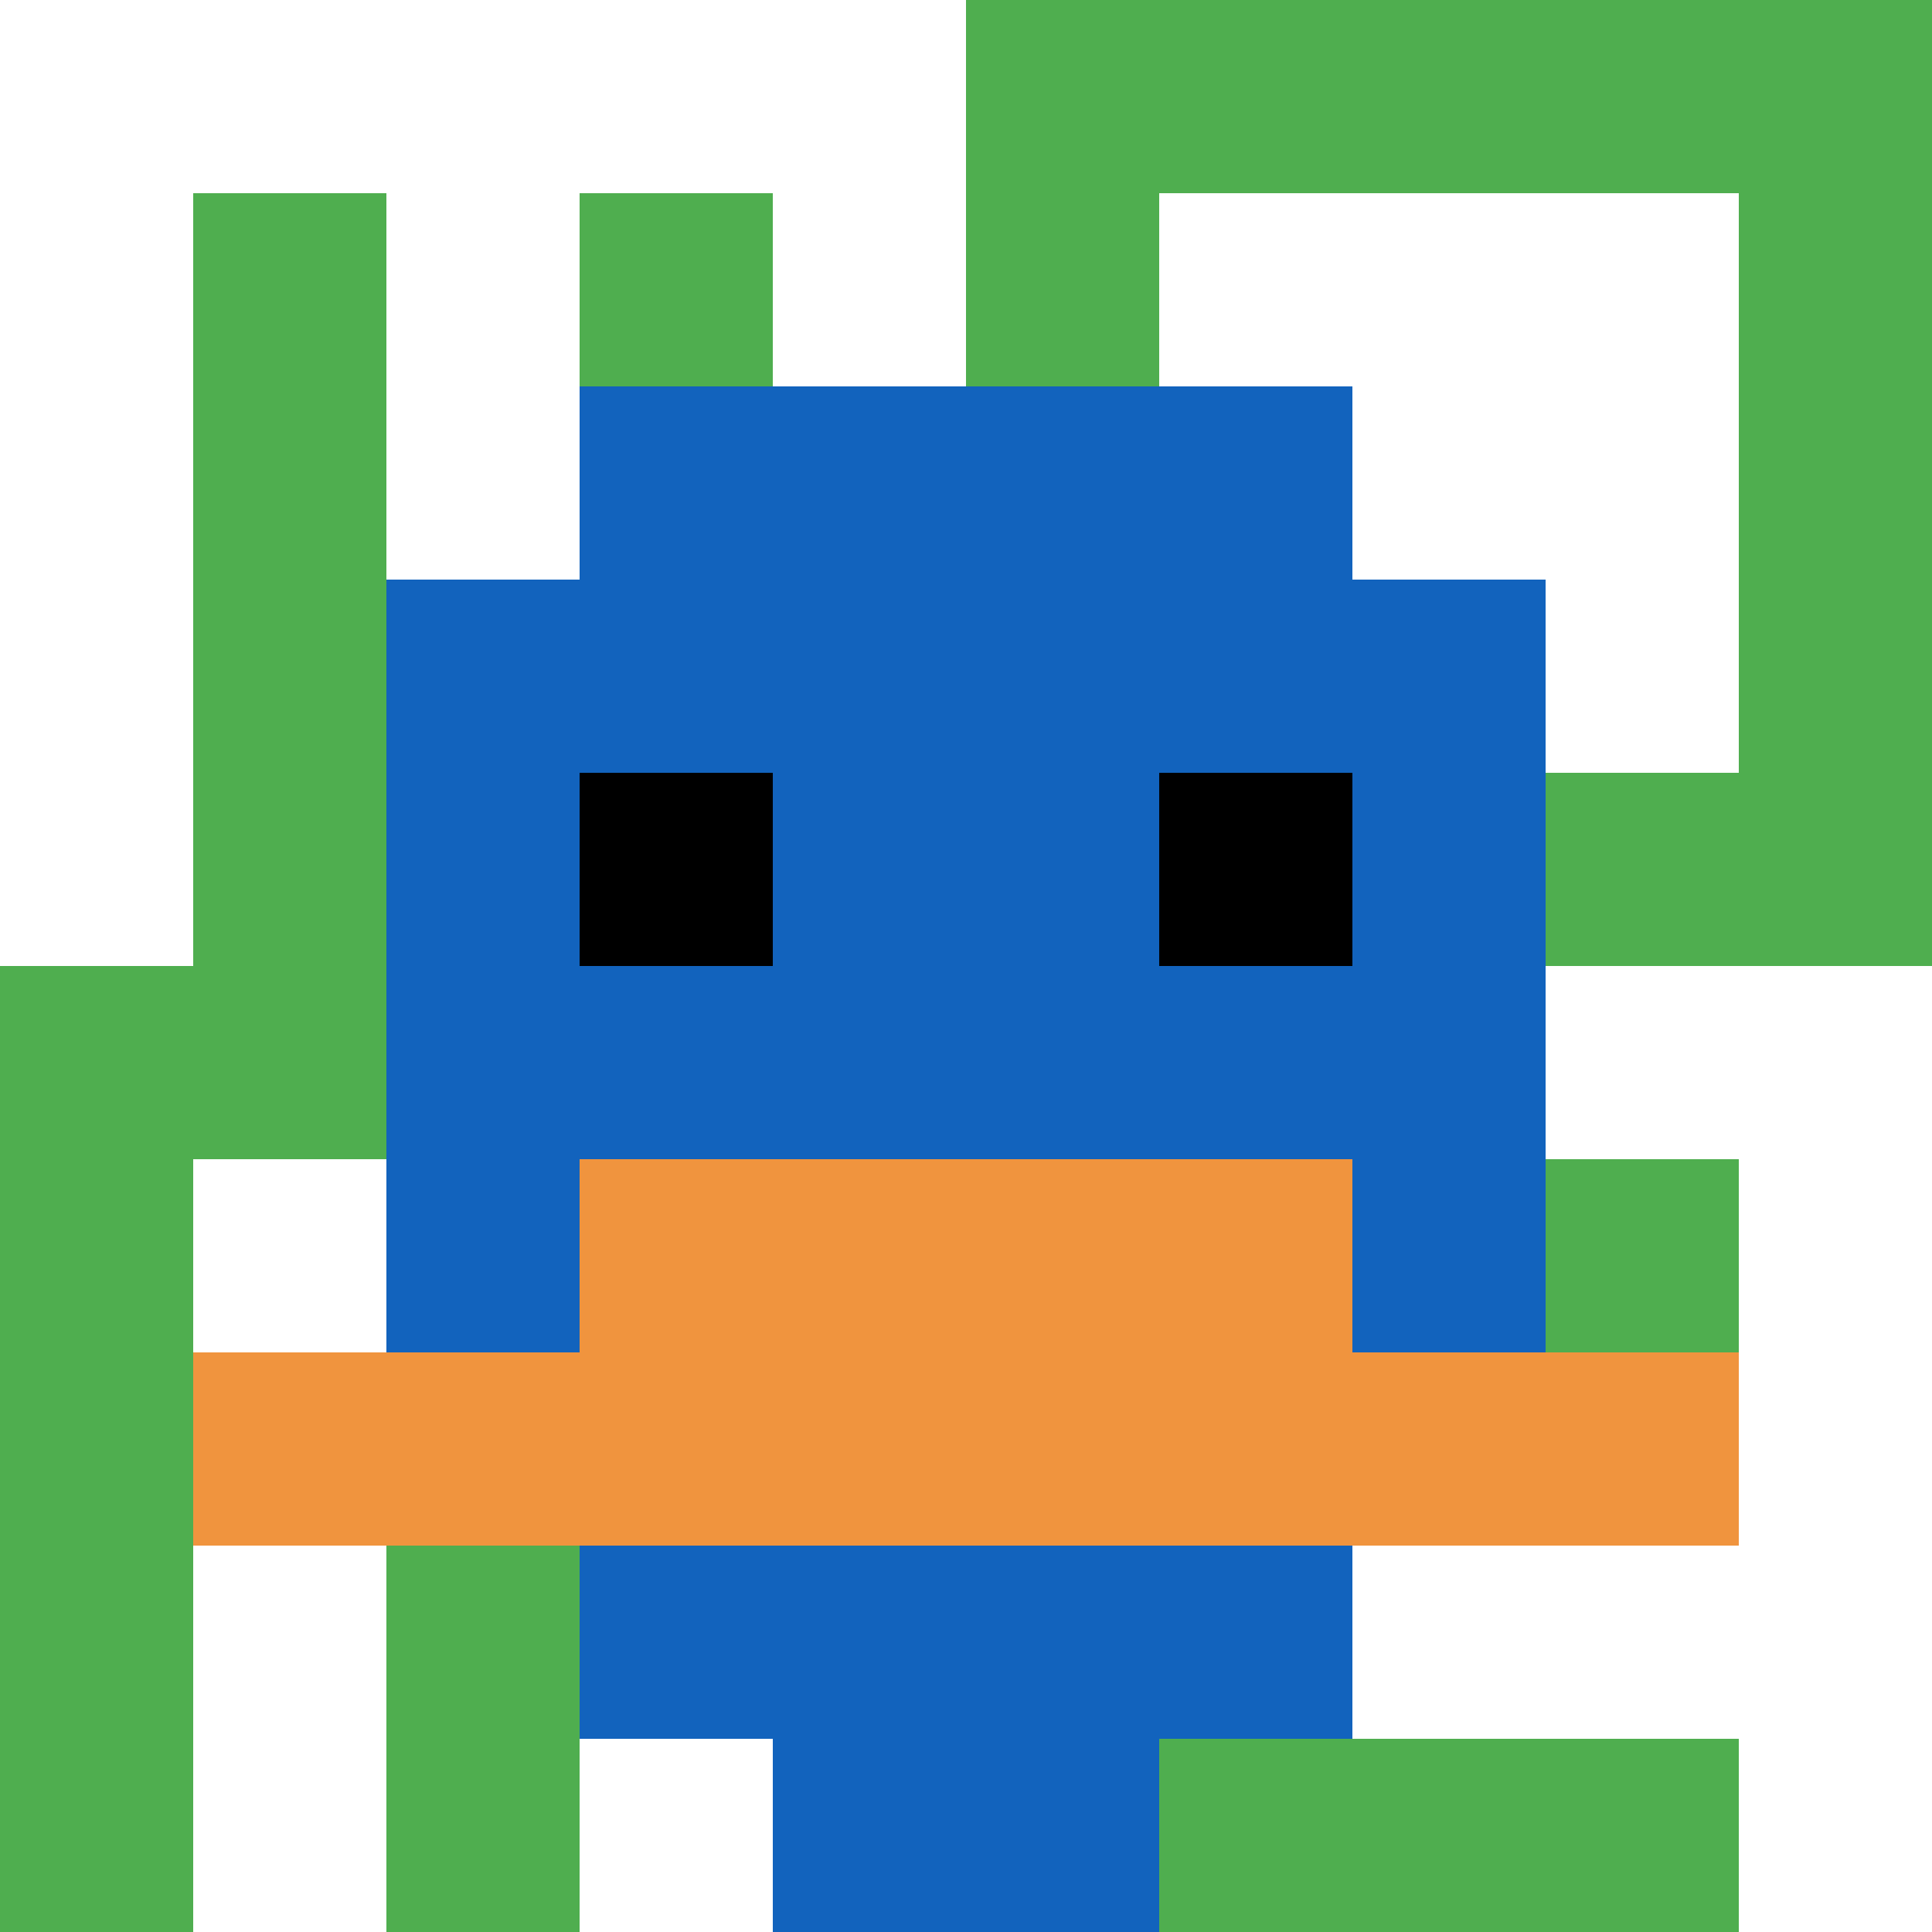
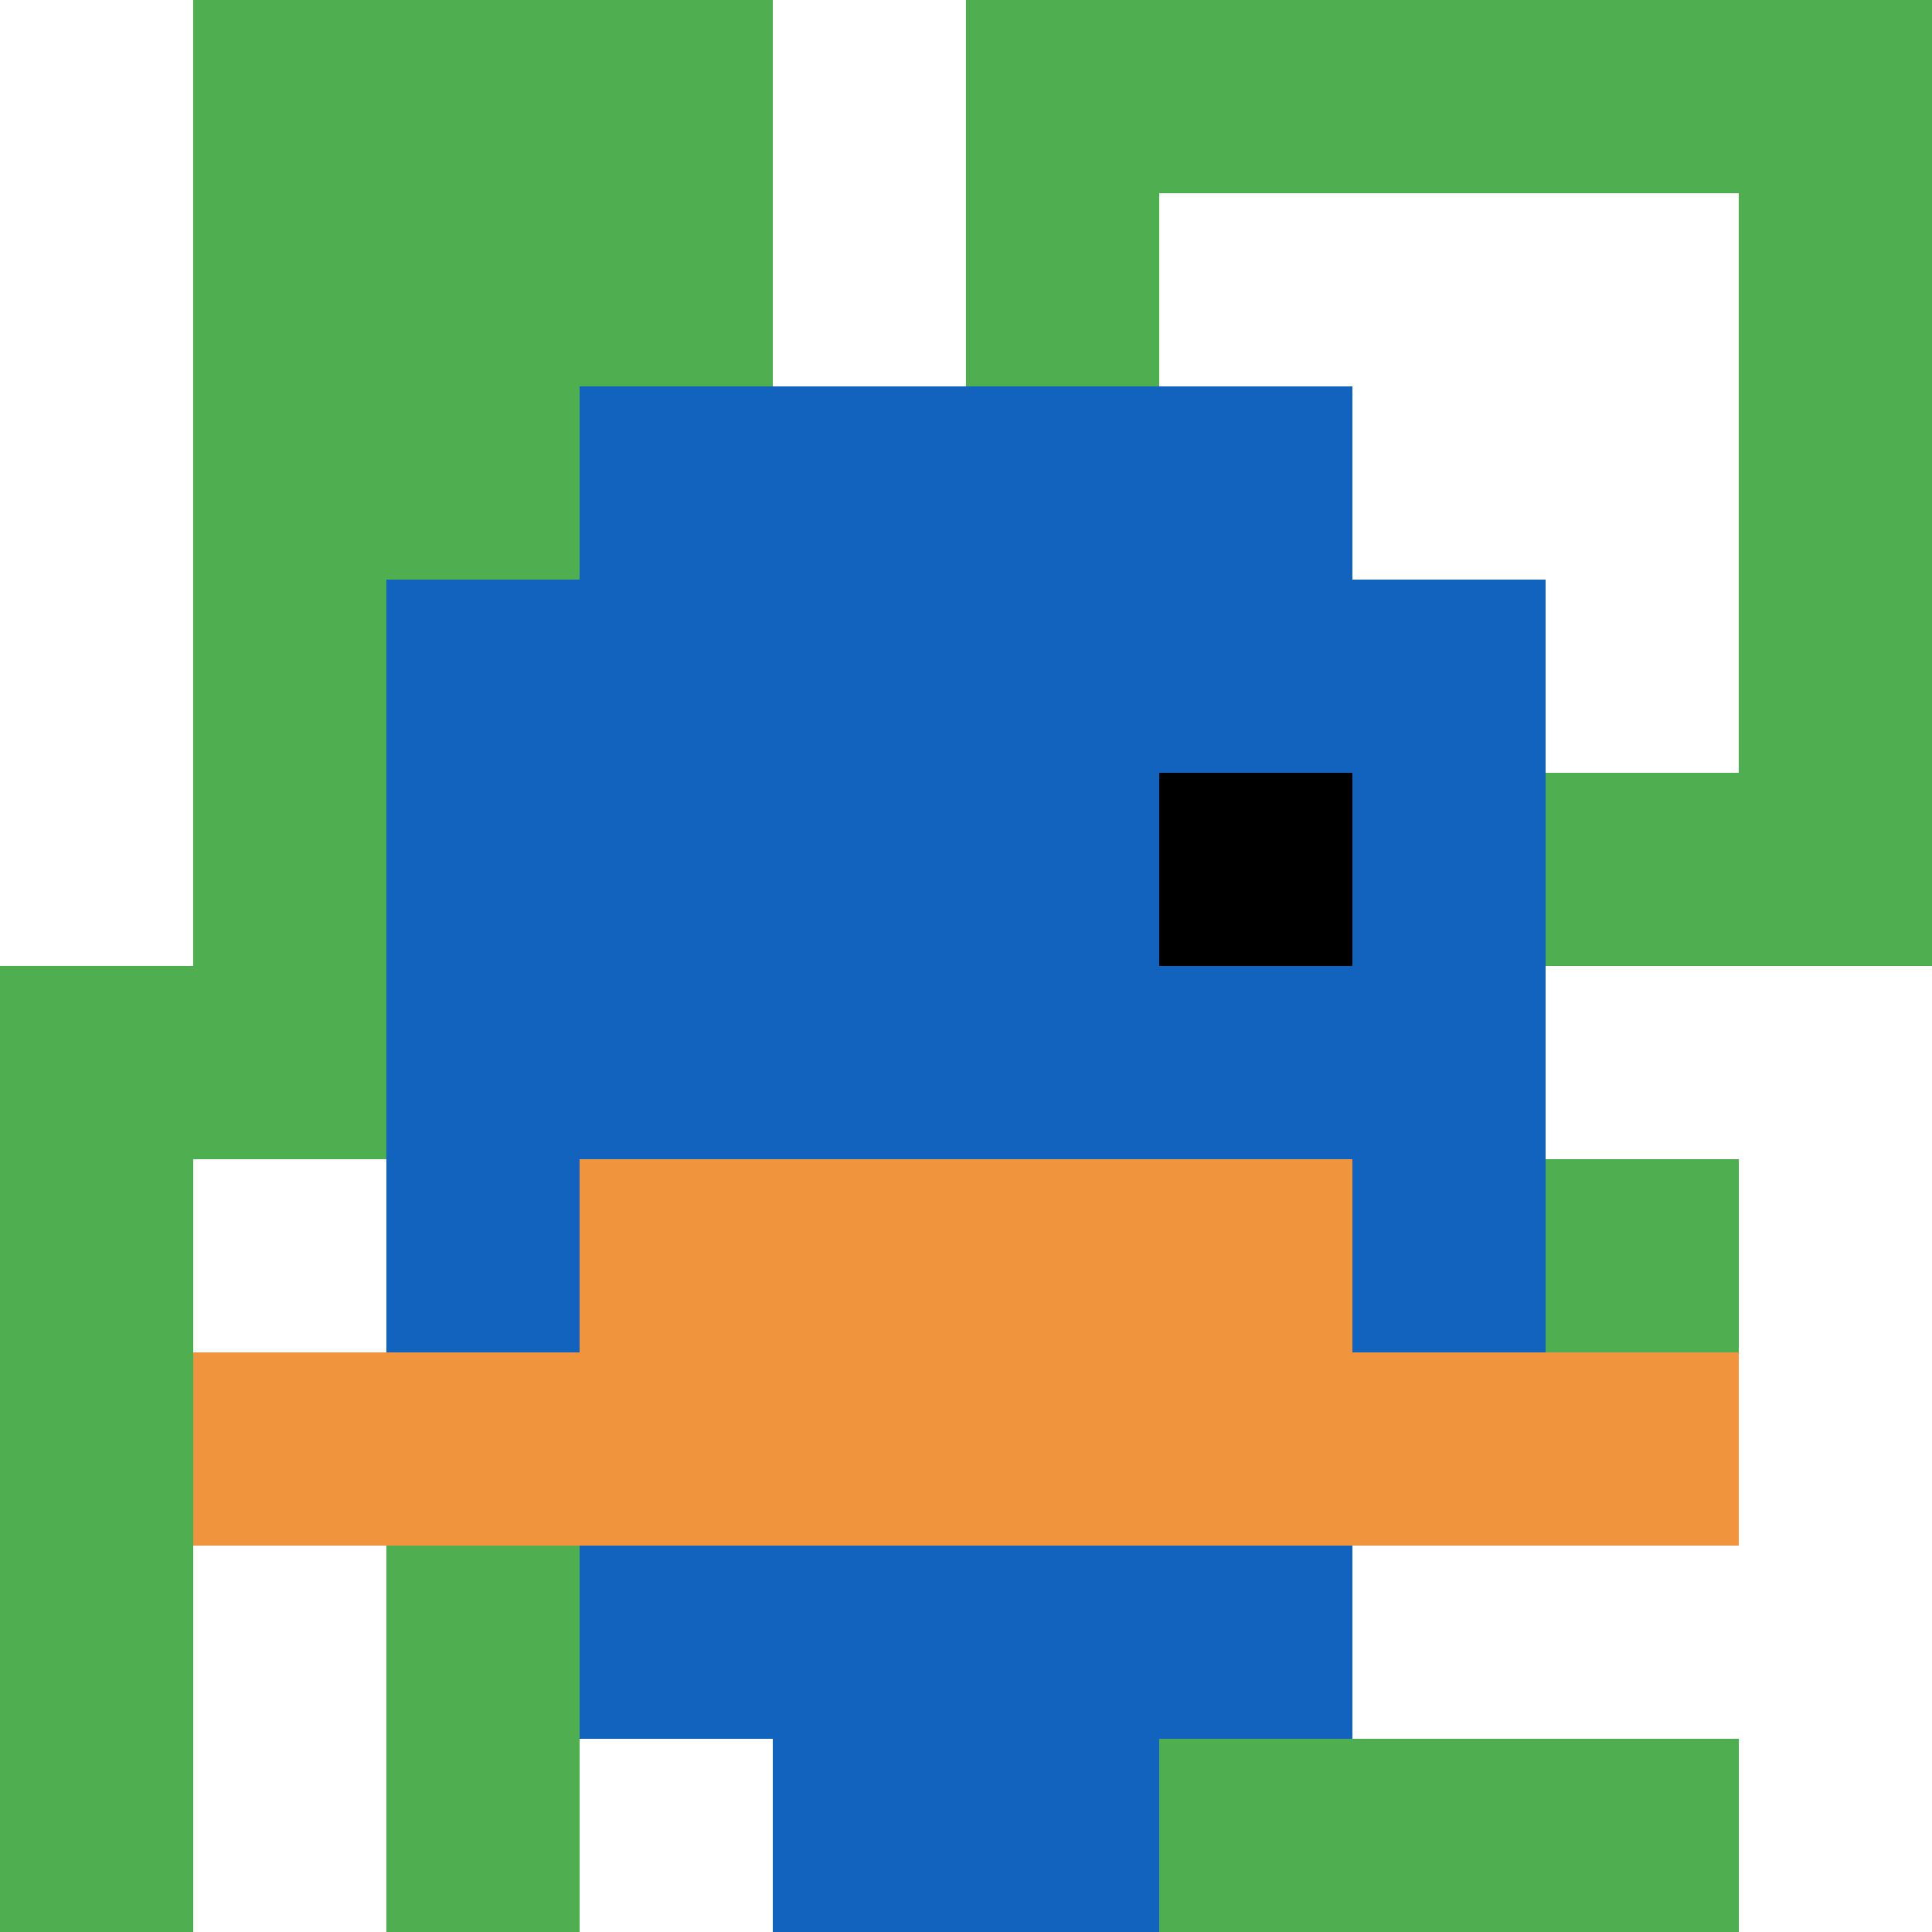
<svg xmlns="http://www.w3.org/2000/svg" version="1.1" width="841" height="841">
  <title>'goose-pfp-385192' by Dmitri Cherniak</title>
  <desc>seed=385192
backgroundColor=#ffffff
padding=20
innerPadding=0
timeout=500
dimension=1
border=false
Save=function(){return n.handleSave()}
frame=587

Rendered at Mon Sep 09 2024 10:49:51 GMT+0800 (GMT+08:00)
Generated in &lt;1ms
</desc>
  <defs />
  <rect width="100%" height="100%" fill="#ffffff" />
  <g>
    <g id="0-0">
      <rect x="0" y="0" height="841" width="841" fill="#4FAE4F" />
      <g>
-         <rect id="0-0-0-0-5-1" x="0" y="0" width="420.5" height="84.1" fill="#ffffff" />
        <rect id="0-0-0-0-1-5" x="0" y="0" width="84.1" height="420.5" fill="#ffffff" />
-         <rect id="0-0-2-0-1-5" x="168.2" y="0" width="84.1" height="420.5" fill="#ffffff" />
        <rect id="0-0-4-0-1-5" x="336.4" y="0" width="84.1" height="420.5" fill="#ffffff" />
        <rect id="0-0-6-1-3-3" x="504.6" y="84.1" width="252.3" height="252.3" fill="#ffffff" />
        <rect id="0-0-1-6-1-4" x="84.1" y="504.6" width="84.1" height="336.4" fill="#ffffff" />
        <rect id="0-0-3-6-1-4" x="252.3" y="504.6" width="84.1" height="336.4" fill="#ffffff" />
        <rect id="0-0-5-5-5-1" x="420.5" y="420.5" width="420.5" height="84.1" fill="#ffffff" />
        <rect id="0-0-5-8-5-1" x="420.5" y="672.8" width="420.5" height="84.1" fill="#ffffff" />
        <rect id="0-0-5-5-1-5" x="420.5" y="420.5" width="84.1" height="420.5" fill="#ffffff" />
        <rect id="0-0-9-5-1-5" x="756.9" y="420.5" width="84.1" height="420.5" fill="#ffffff" />
      </g>
      <g>
        <rect id="0-0-3-2-4-7" x="252.3" y="168.2" width="336.4" height="588.7" fill="#1263BD" />
        <rect id="0-0-2-3-6-5" x="168.2" y="252.3" width="504.6" height="420.5" fill="#1263BD" />
        <rect id="0-0-4-8-2-2" x="336.4" y="672.8" width="168.2" height="168.2" fill="#1263BD" />
        <rect id="0-0-1-7-8-1" x="84.1" y="588.7" width="672.8" height="84.1" fill="#F0943E" />
        <rect id="0-0-3-6-4-2" x="252.3" y="504.6" width="336.4" height="168.2" fill="#F0943E" />
-         <rect id="0-0-3-4-1-1" x="252.3" y="336.4" width="84.1" height="84.1" fill="#000000" />
        <rect id="0-0-6-4-1-1" x="504.6" y="336.4" width="84.1" height="84.1" fill="#000000" />
      </g>
      <rect x="0" y="0" stroke="white" stroke-width="0" height="841" width="841" fill="none" />
    </g>
  </g>
</svg>